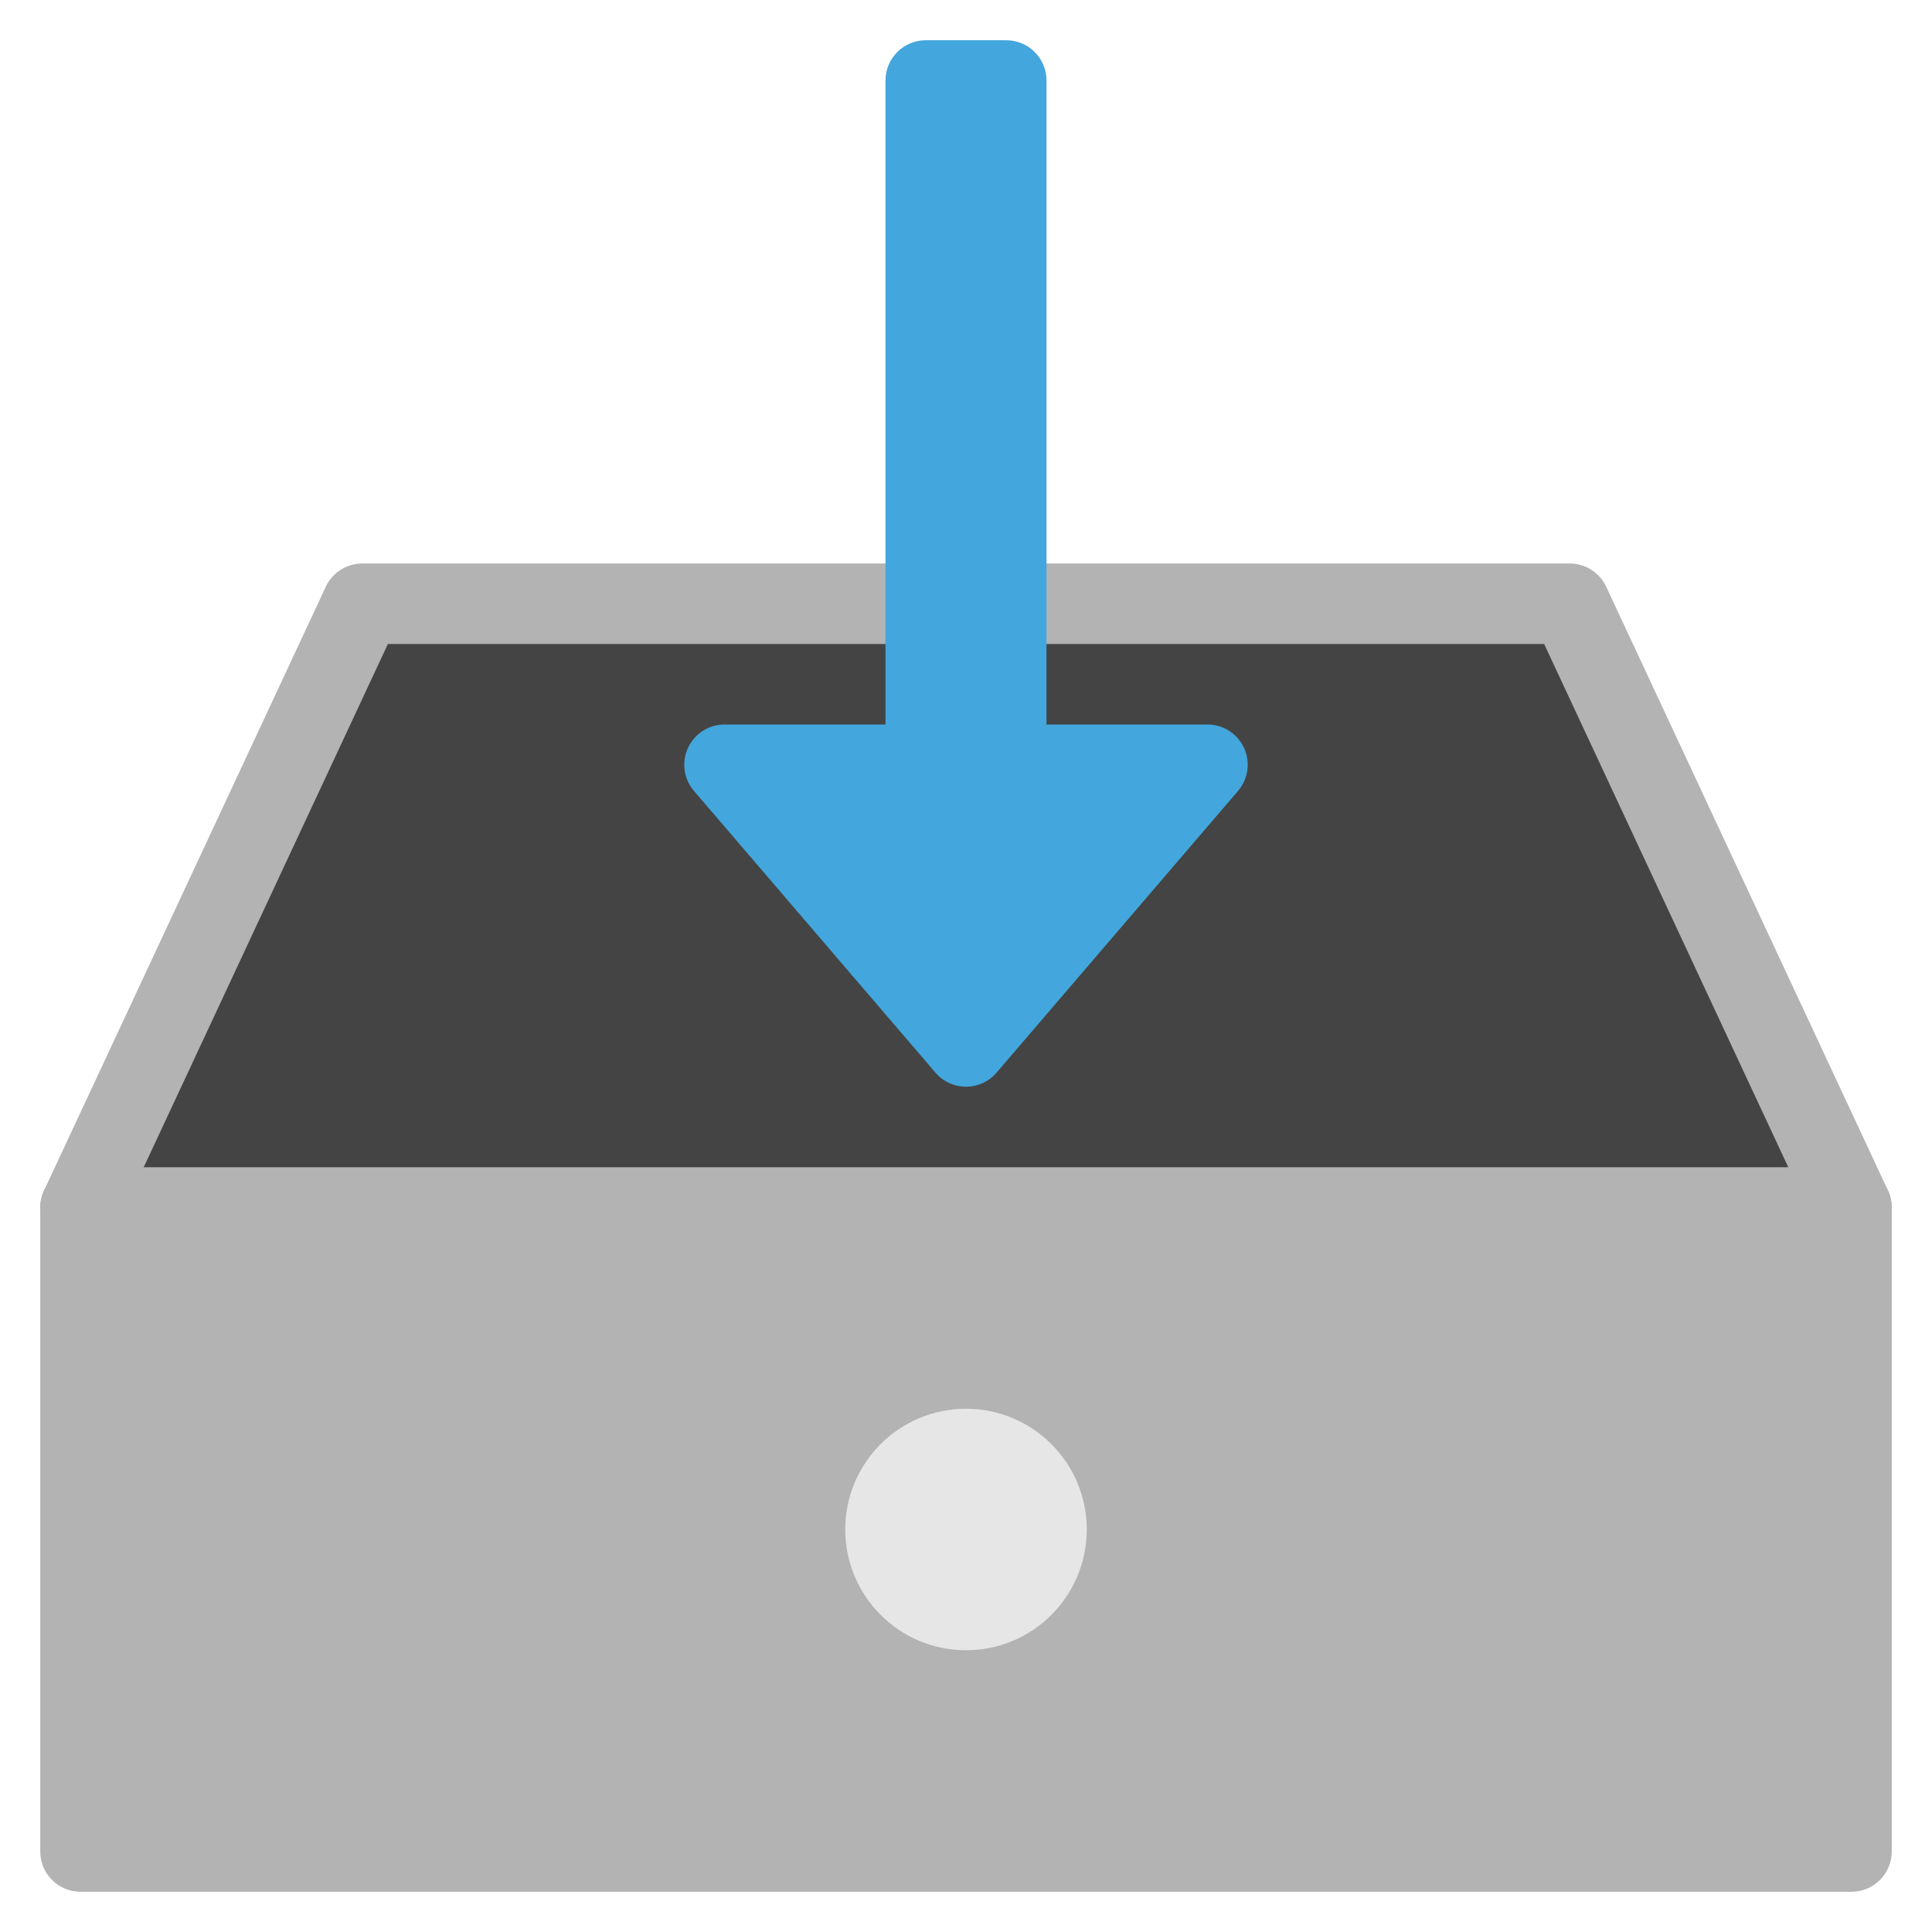
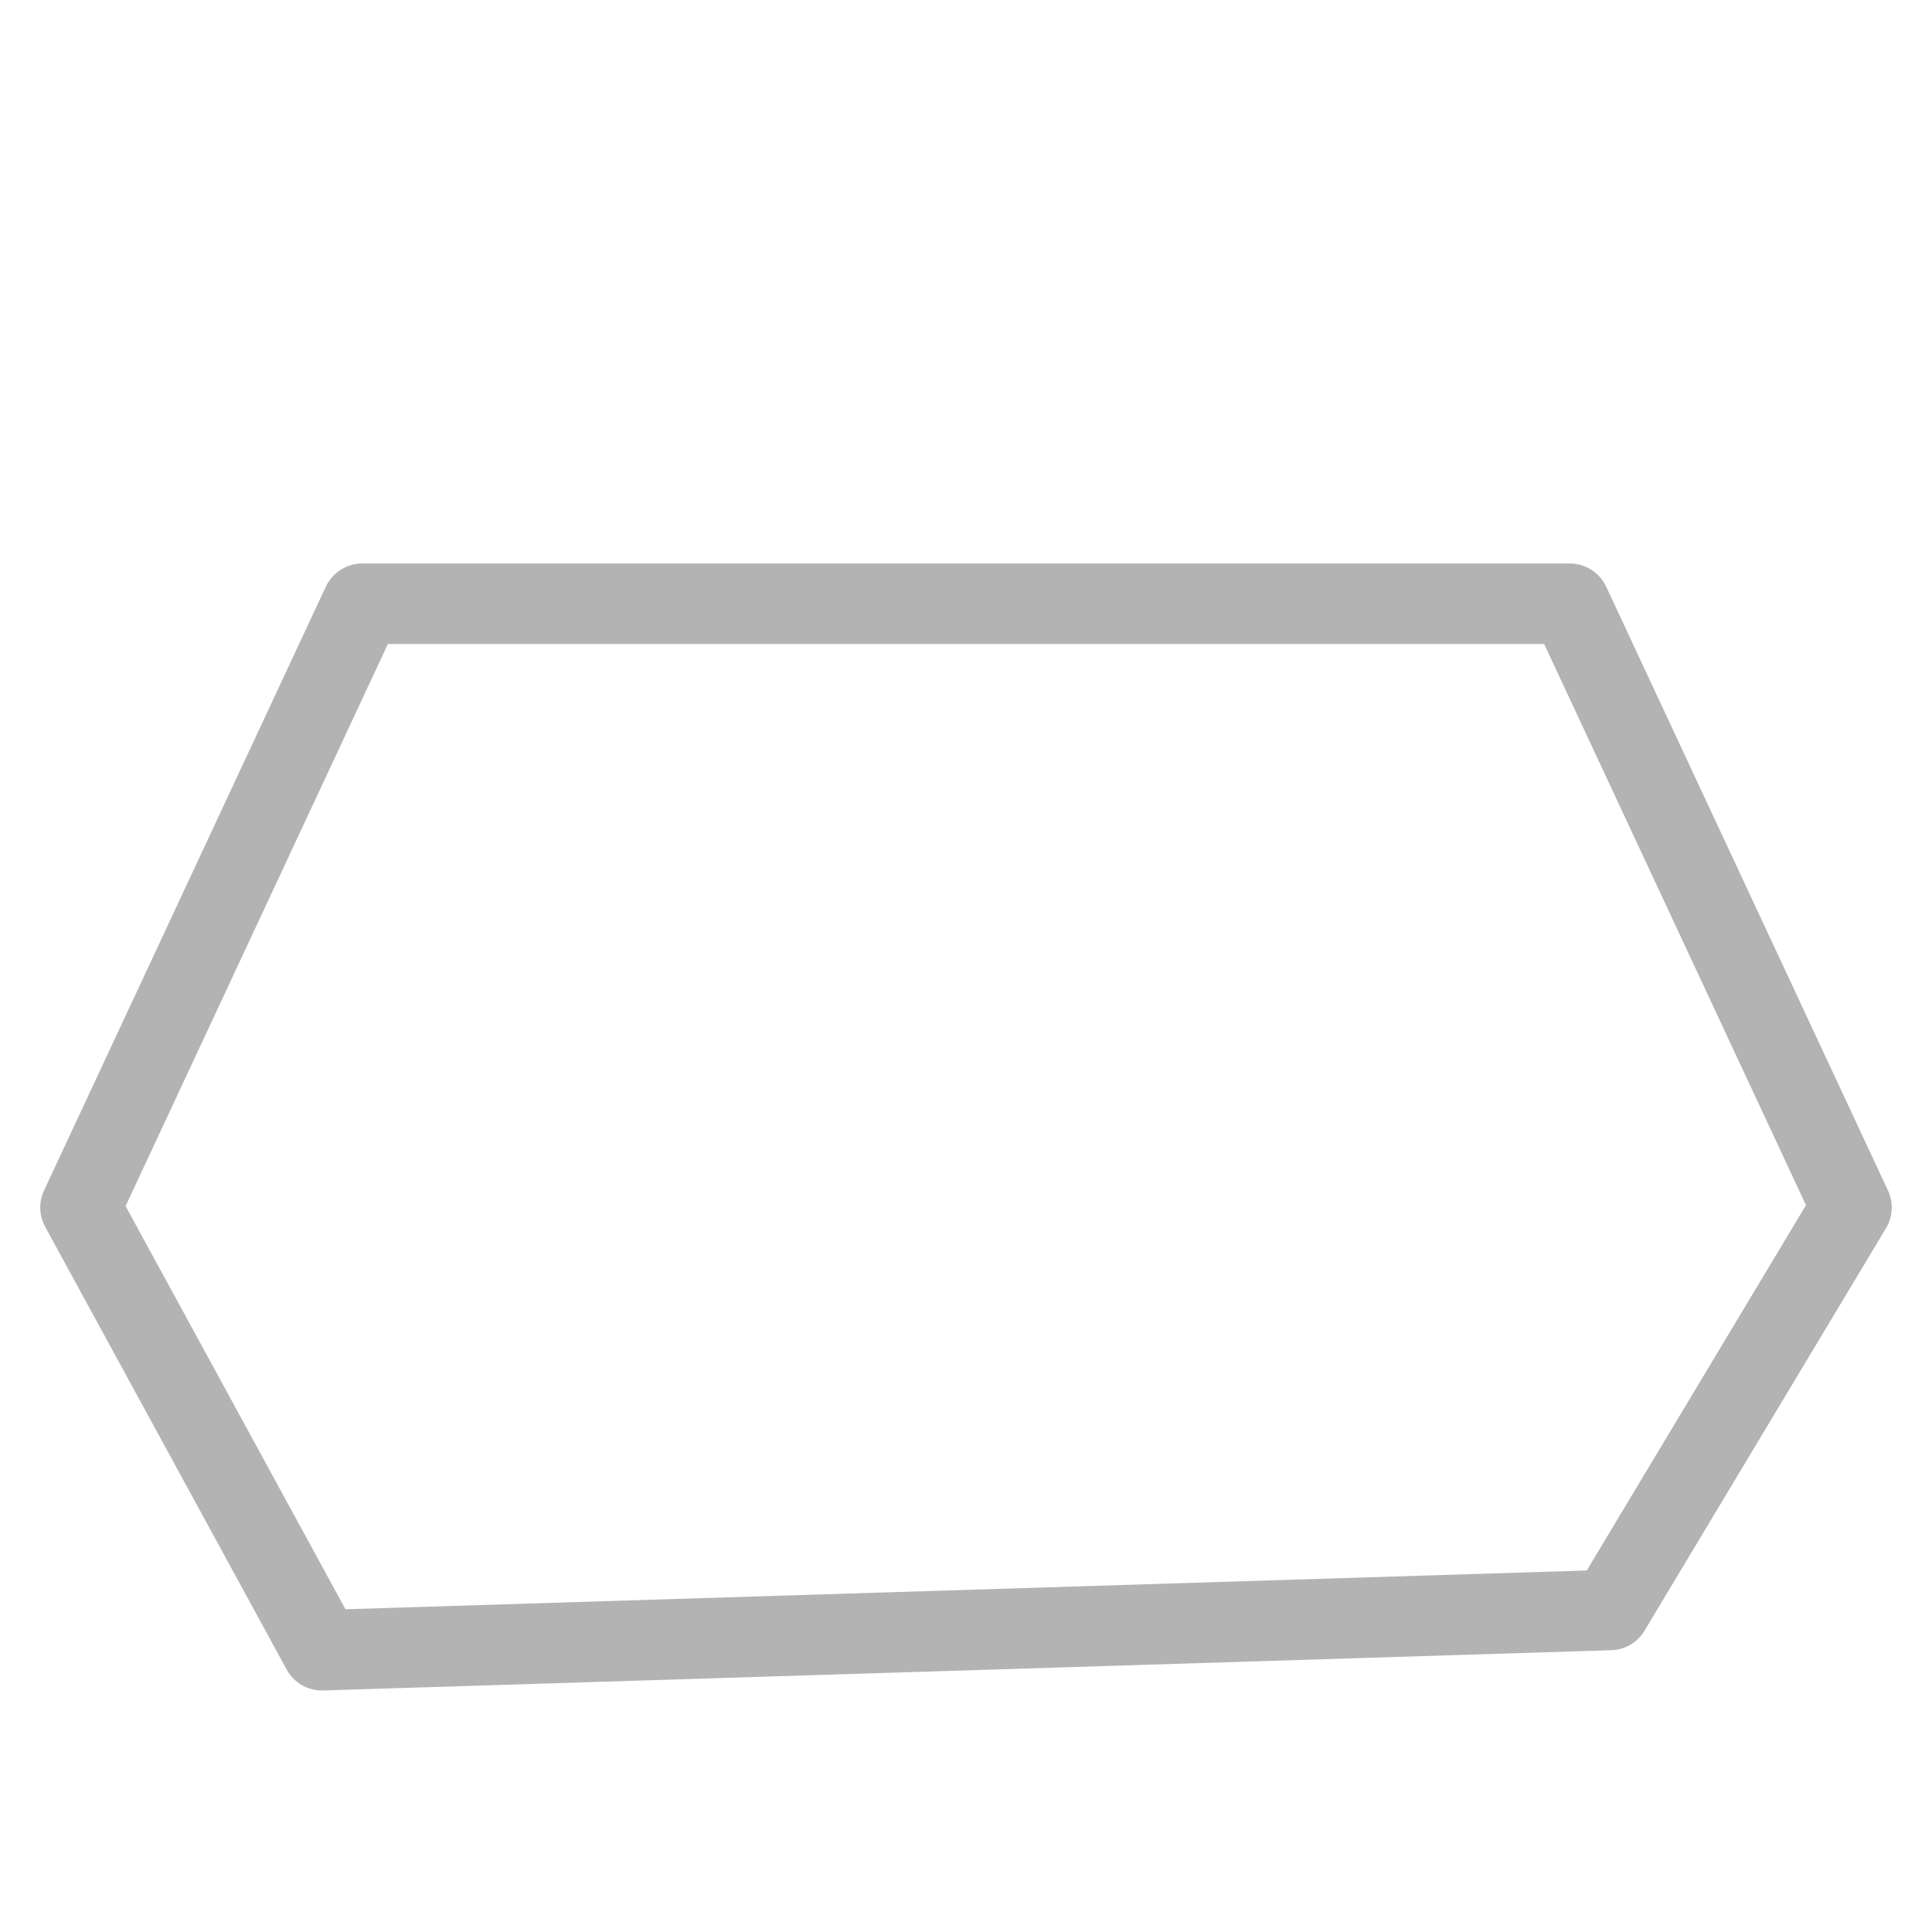
<svg xmlns="http://www.w3.org/2000/svg" viewBox="0 0 48 48" width="48" height="48">
  <g class="nc-icon-wrapper">
-     <polygon fill="#444444" points="39,15 46,30 40,40 8,41 2,30 9,15 " />
    <path fill="#B3B3B3" d="M8,42C7.635,42,7.298,41.801,7.122,41.479l-6-11 c-0.152-0.278-0.163-0.613-0.028-0.901l7-15C8.258,14.225,8.612,14,9,14h30 c0.389,0,0.742,0.225,0.906,0.577l7,15c0.141,0.301,0.122,0.652-0.049,0.938l-6,10 c-0.175,0.292-0.486,0.475-0.826,0.484l-32,1C8.021,42,8.011,42,8,42z M3.12,29.965l5.463,10.017 l30.84-0.964l5.446-9.076L38.364,16H9.637L3.12,29.965z" />
-     <path fill="#B3B3B3" d="M46,29h-44c-0.553,0-1,0.447-1,1v16c0,0.553,0.447,1,1,1h44c0.553,0,1-0.447,1-1V30 C47,29.447,46.553,29,46,29z" />
-     <path fill="#43A6DD" d="M30.759,19.65l-6,7c-0.399,0.465-1.119,0.465-1.518,0l-6-7 c-0.255-0.296-0.312-0.714-0.149-1.068S17.61,18,18,18h4V2c0-0.552,0.448-1,1-1h2c0.552,0,1,0.448,1,1 v16h4c0.391,0,0.745,0.228,0.908,0.582S31.014,19.354,30.759,19.65z" />
-     <circle fill="#E6E6E6" cx="24" cy="38" r="3" />
  </g>
</svg>